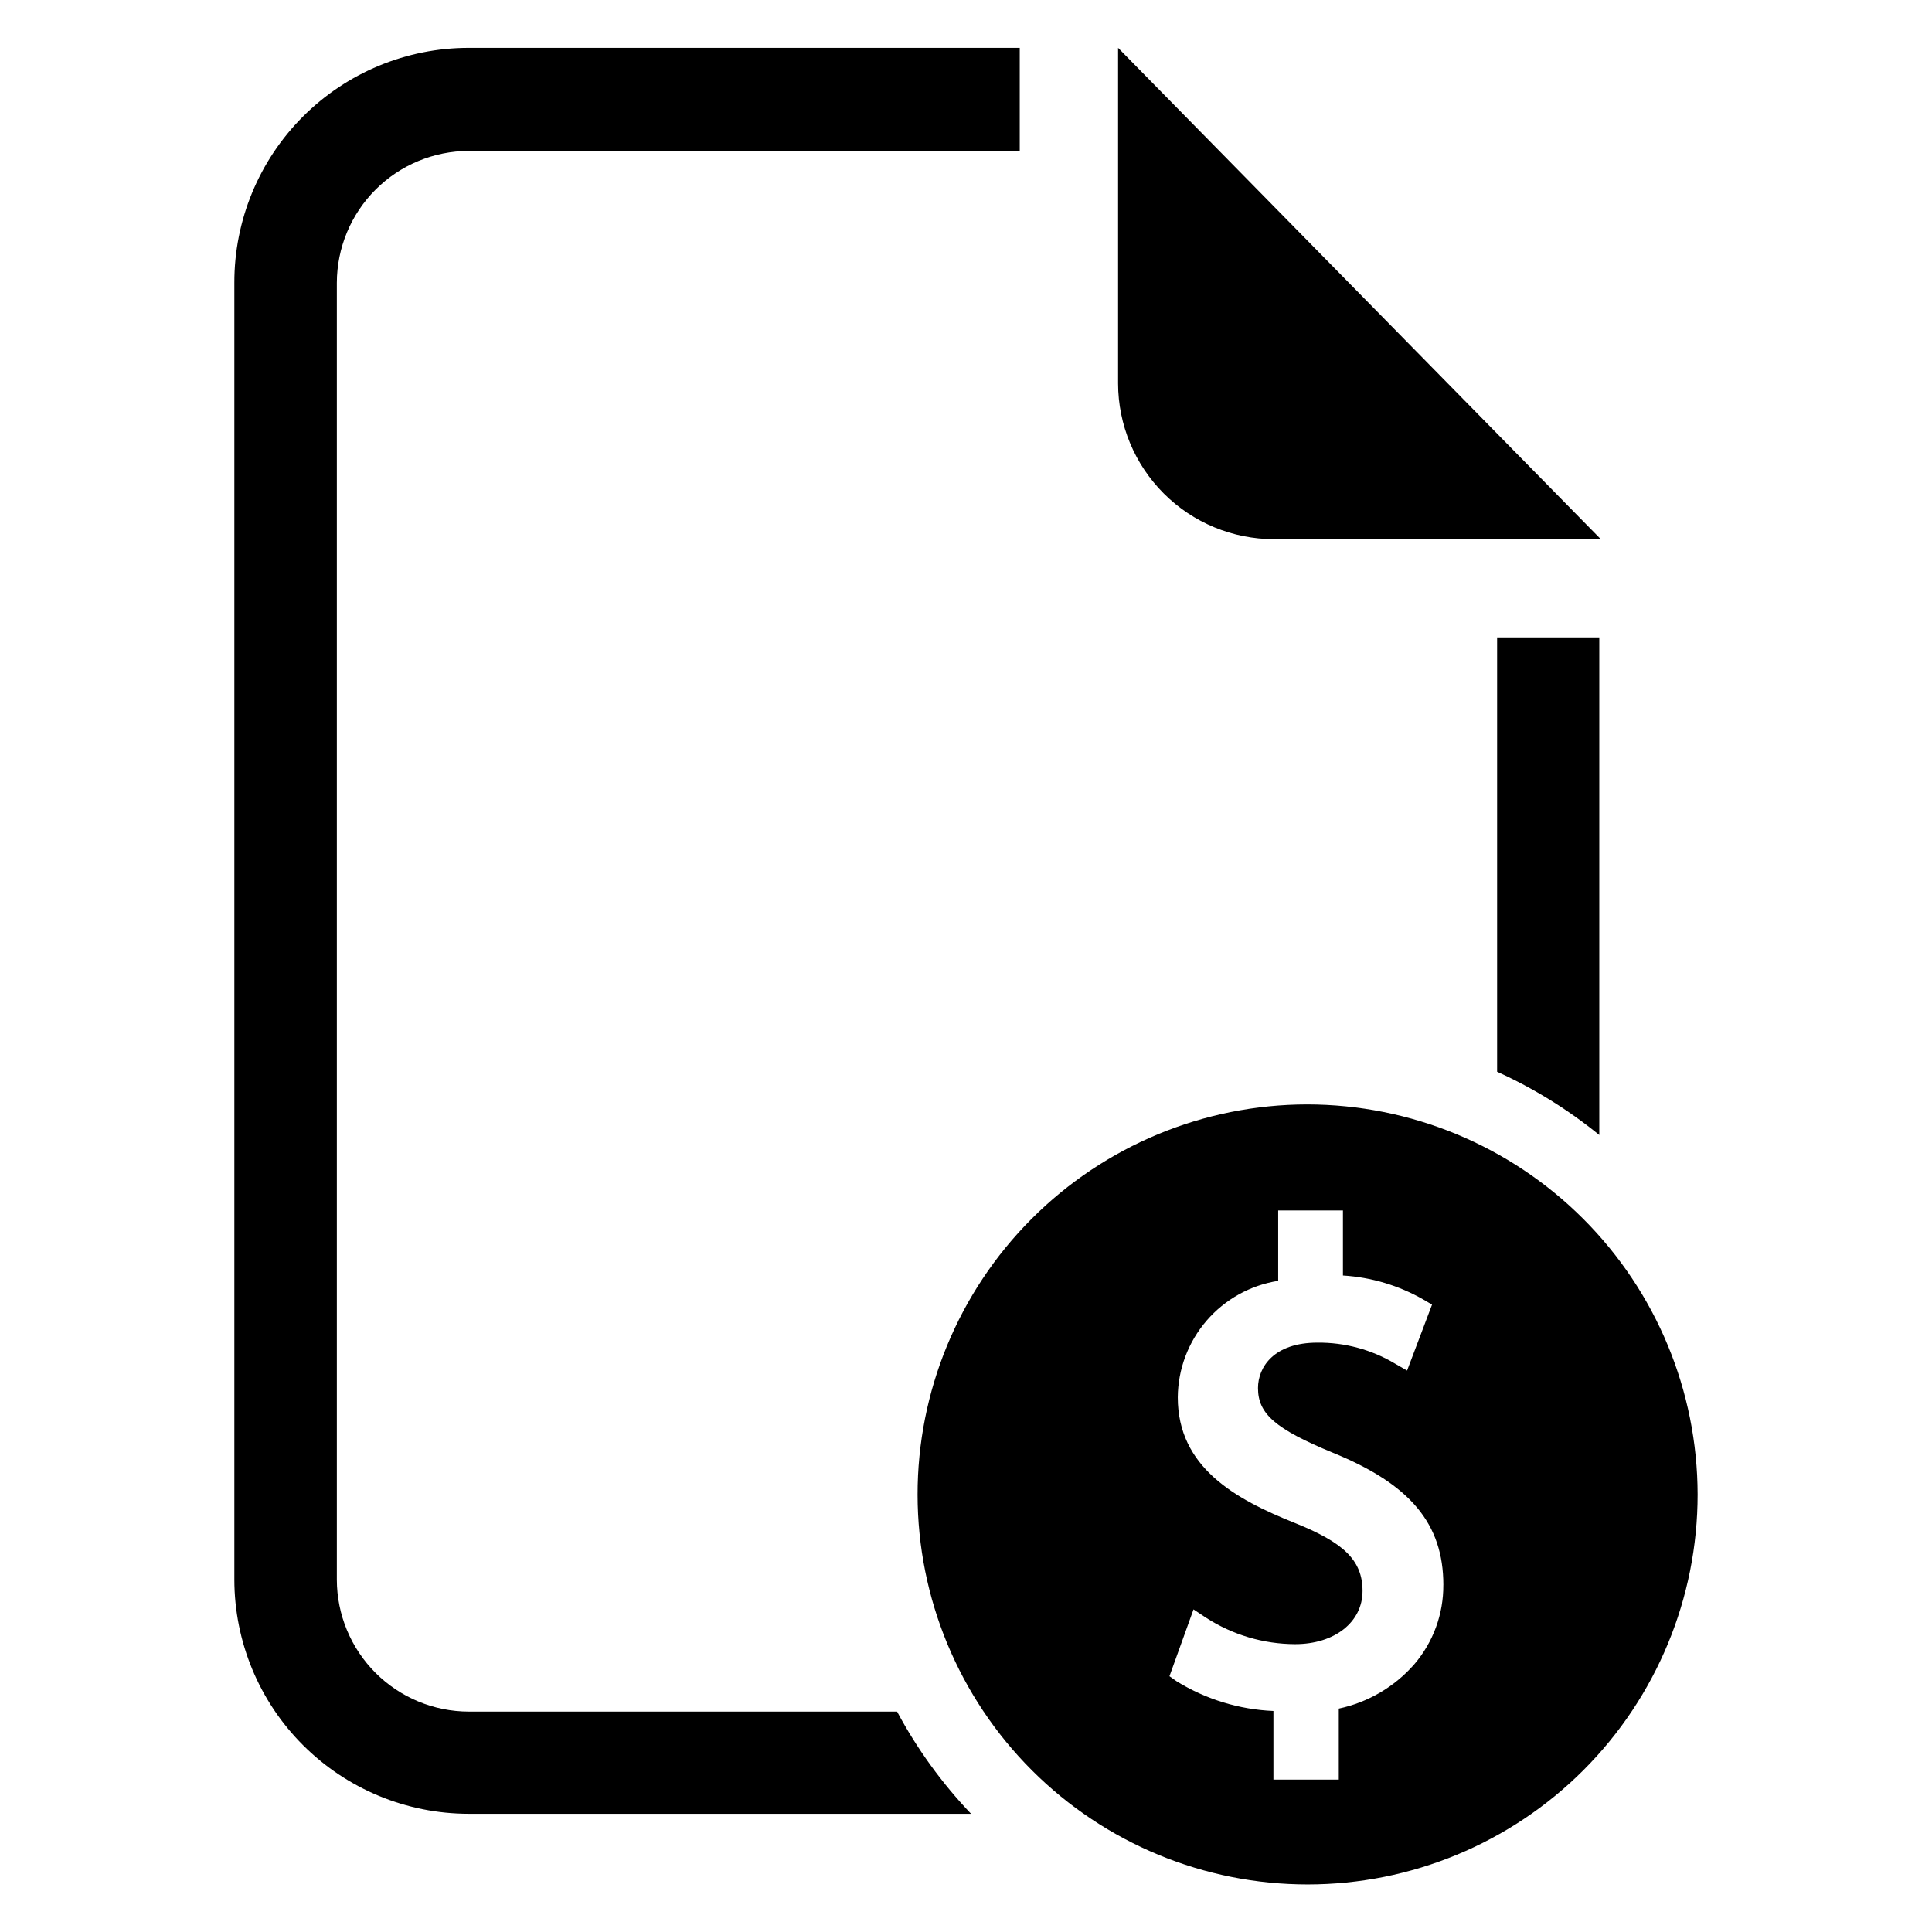
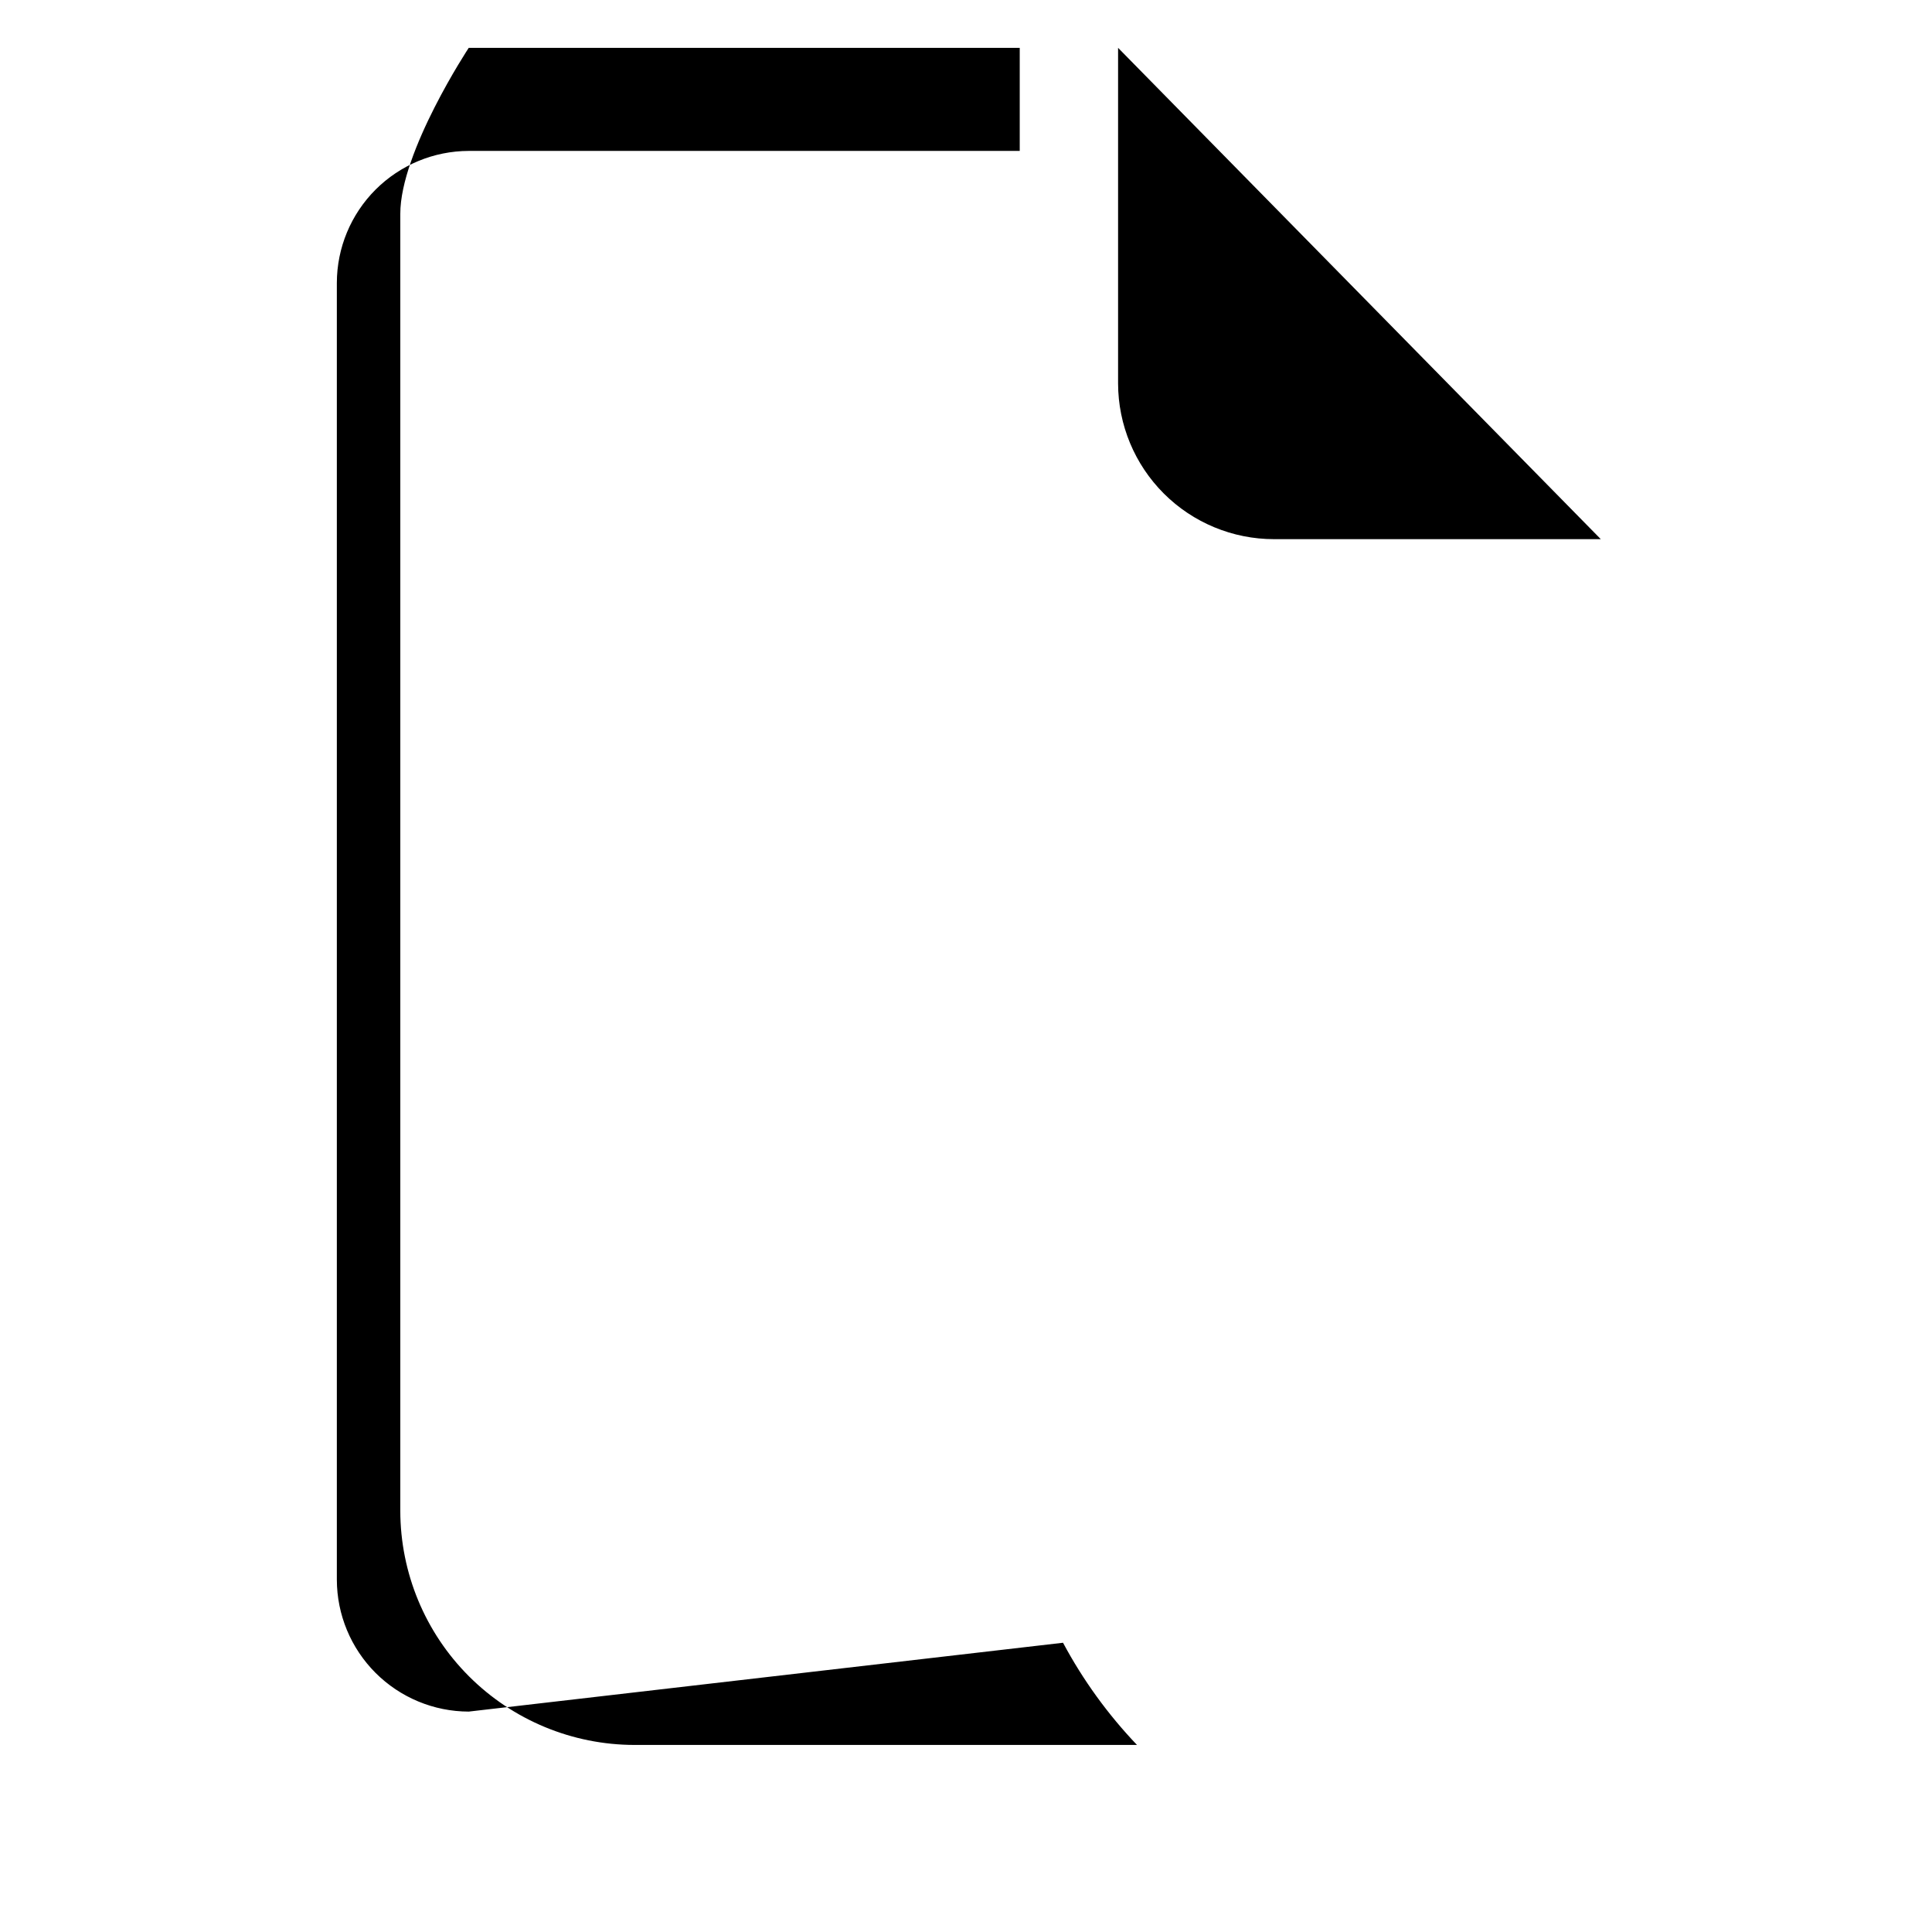
<svg xmlns="http://www.w3.org/2000/svg" fill="#000000" width="800px" height="800px" version="1.1" viewBox="144 144 512 512">
  <g>
    <path d="m481.63 286.88h86.594l-127.92-130.2v88.953c0.02 10.945 4.383 21.438 12.133 29.172 7.746 7.734 18.246 12.078 29.195 12.078z" />
-     <path d="m540.75 428.02c9.711 4.398 18.812 10.035 27.078 16.766v-131.86h-27.078z" />
-     <path d="m268.22 597.59c-9.266-0.02-18.145-3.711-24.695-10.258-6.547-6.551-10.238-15.43-10.258-24.695v-343.69c0.02-9.262 3.711-18.141 10.258-24.691 6.551-6.551 15.43-10.238 24.695-10.262h146.02v-27.312h-146.02c-16.5 0-32.324 6.562-43.977 18.246s-18.176 27.52-18.137 44.02v343.69c0.023 16.445 6.562 32.215 18.191 43.84 11.629 11.629 27.395 18.172 43.84 18.195h133.2c-7.727-8.102-14.324-17.211-19.602-27.082z" />
-     <path d="m490.37 436.68c-27.406 0.039-53.672 10.961-73.023 30.363-19.352 19.402-30.207 45.695-30.18 73.102 0.027 27.402 10.938 53.672 30.328 73.035 19.391 19.363 45.68 30.23 73.082 30.219 27.406-0.016 53.68-10.91 73.055-30.293 19.371-19.383 30.254-45.664 30.254-73.066-0.043-27.43-10.965-53.719-30.375-73.098-19.41-19.379-45.715-30.262-73.141-30.262zm28.418 148.39c-5.227 5.965-12.242 10.078-19.996 11.73v18.812h-17.32v-18.184c-9.086-0.383-17.922-3.094-25.66-7.871l-1.891-1.34 6.375-17.711 3.305 2.203h0.004c7.035 4.551 15.234 6.984 23.613 7.008 10.469 0 17.871-5.824 17.871-14.09s-5.195-12.91-17.949-18.027c-15.742-6.297-31.016-14.719-31.016-33.297v-0.004c0.059-7.461 2.769-14.66 7.641-20.312 4.875-5.652 11.594-9.391 18.969-10.547v-18.656h17.16v17.238c7.508 0.461 14.805 2.641 21.332 6.379l2.281 1.34-6.613 17.477-3.148-1.812h0.004c-6.231-3.731-13.367-5.664-20.625-5.59-11.492 0-15.742 6.453-15.742 12.043 0 6.848 4.644 10.863 19.918 17.16 20.469 8.344 29.207 18.812 29.207 35.031h-0.008c0.047 7.707-2.691 15.172-7.711 21.02z" />
+     <path d="m268.22 597.59c-9.266-0.02-18.145-3.711-24.695-10.258-6.547-6.551-10.238-15.43-10.258-24.695v-343.69c0.02-9.262 3.711-18.141 10.258-24.691 6.551-6.551 15.43-10.238 24.695-10.262h146.02v-27.312h-146.02s-18.176 27.52-18.137 44.02v343.69c0.023 16.445 6.562 32.215 18.191 43.84 11.629 11.629 27.395 18.172 43.84 18.195h133.2c-7.727-8.102-14.324-17.211-19.602-27.082z" />
  </g>
</svg>